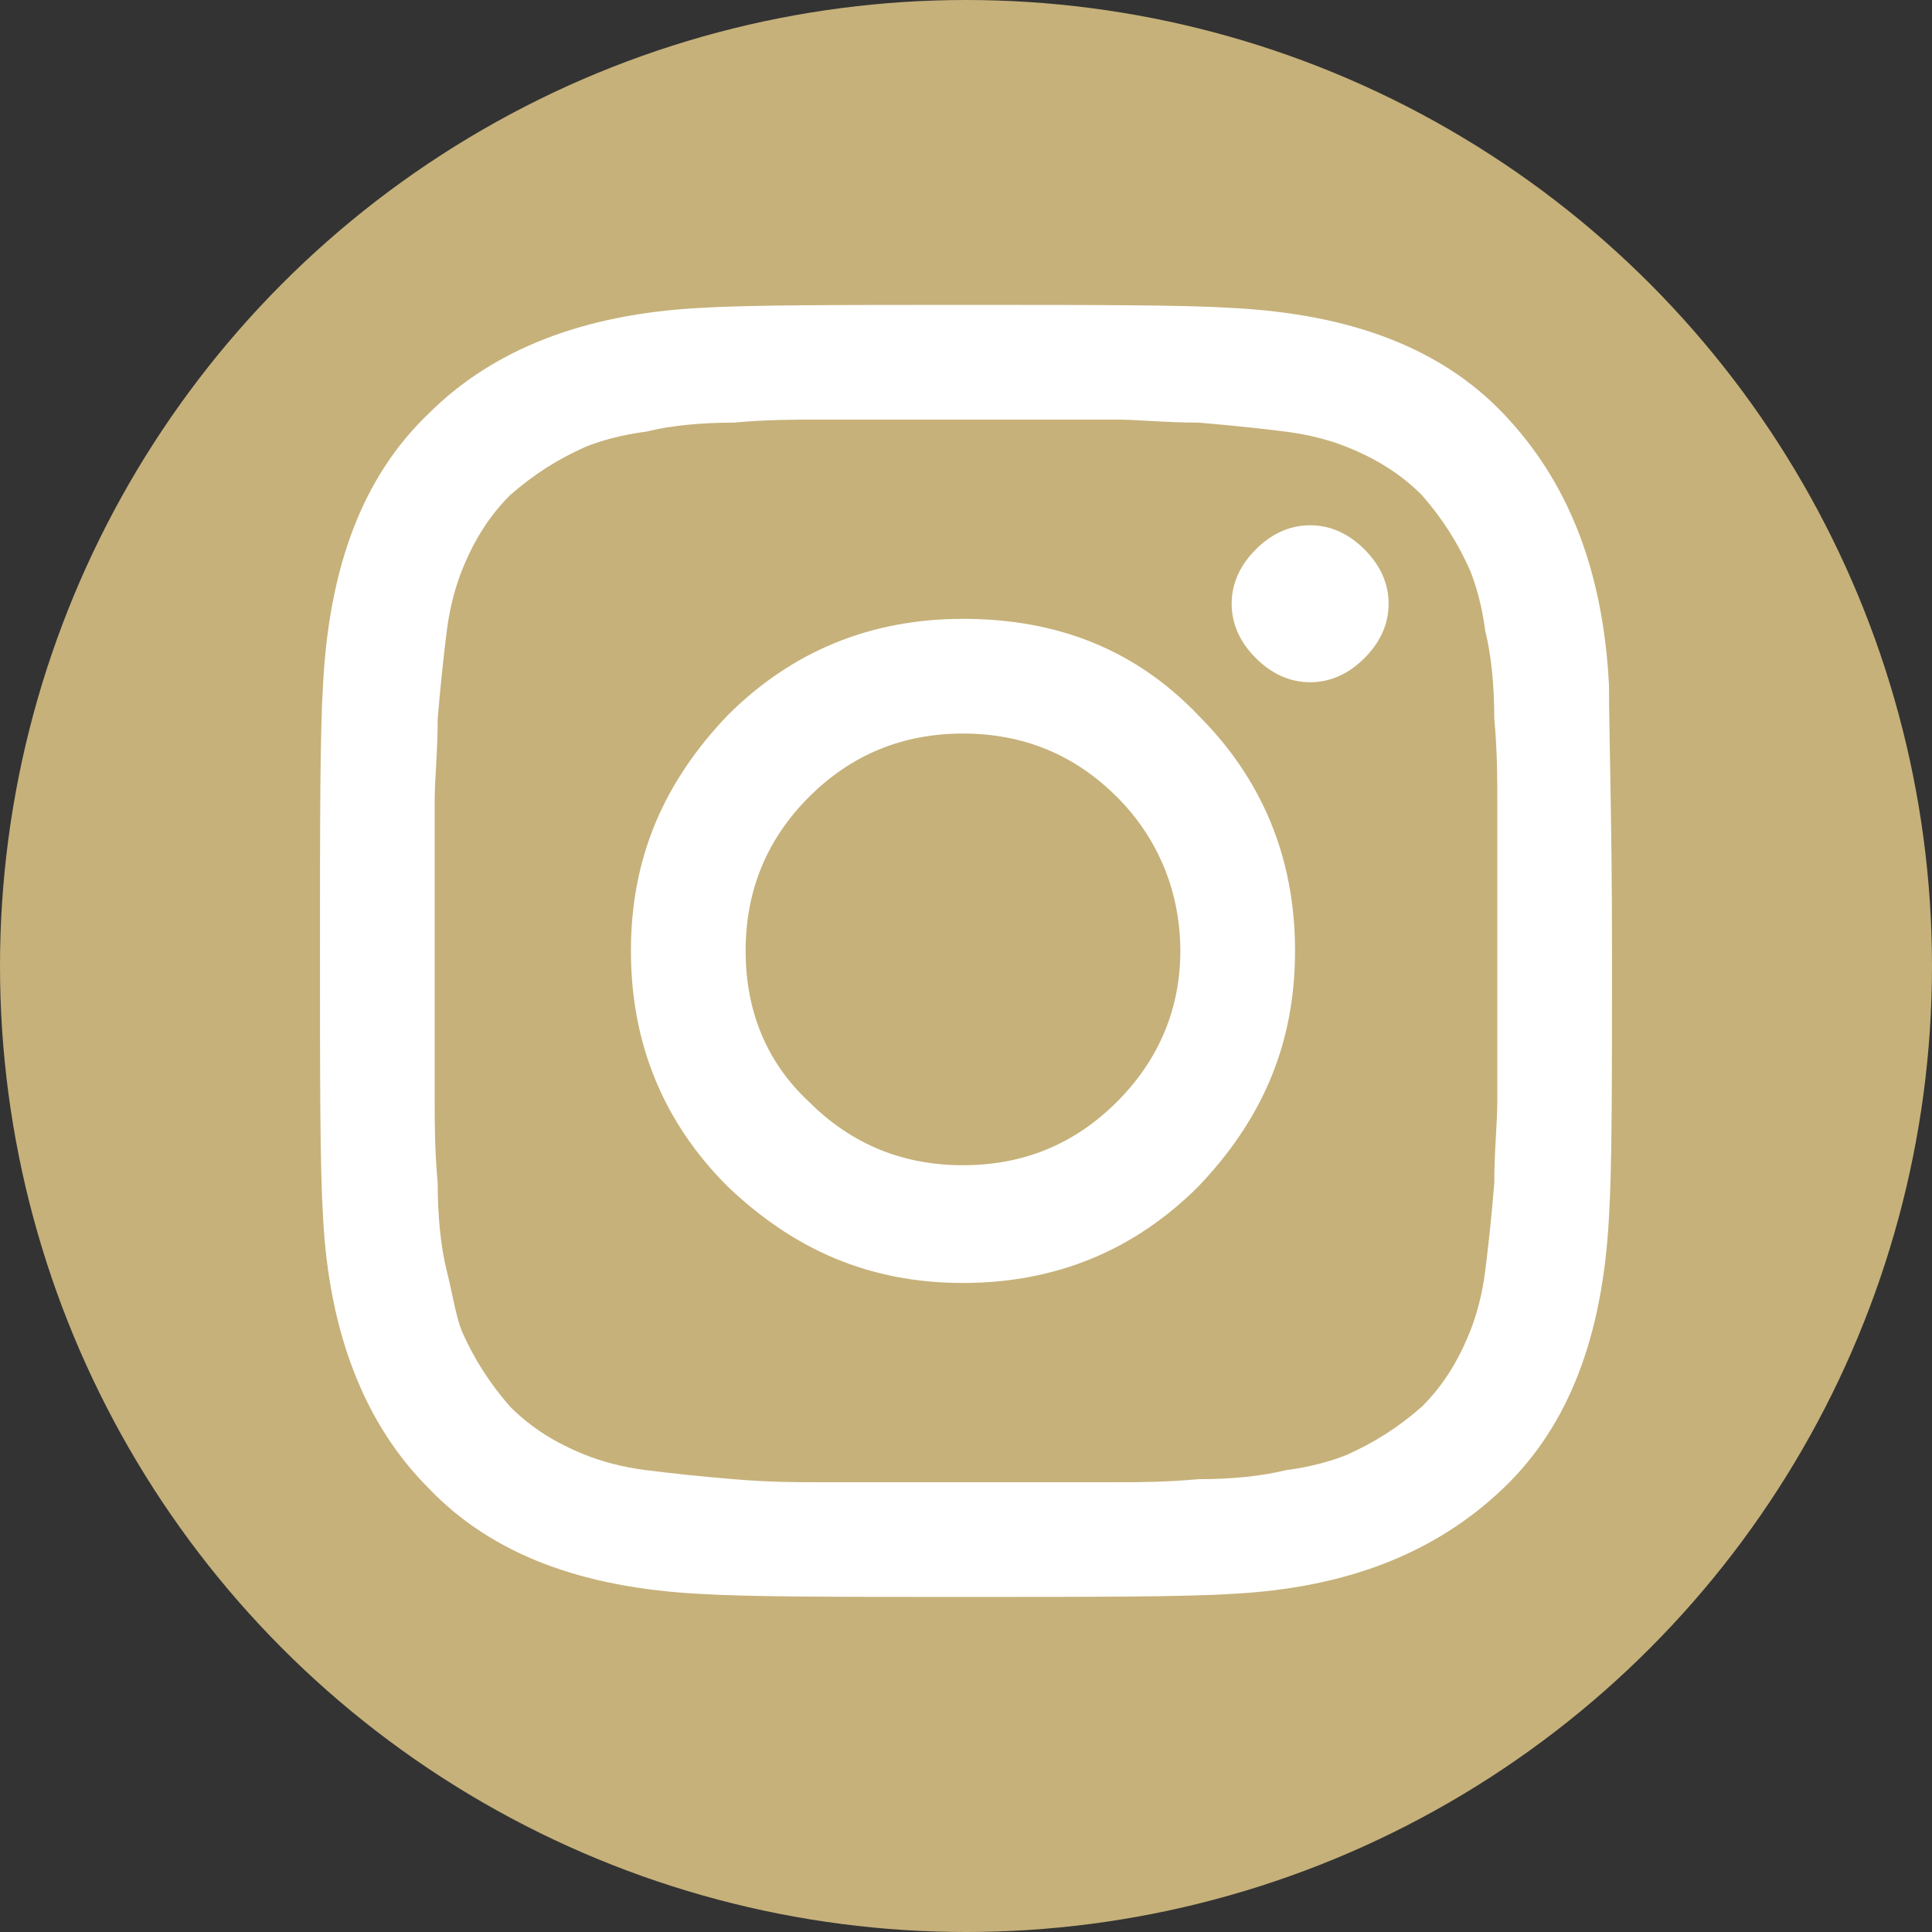
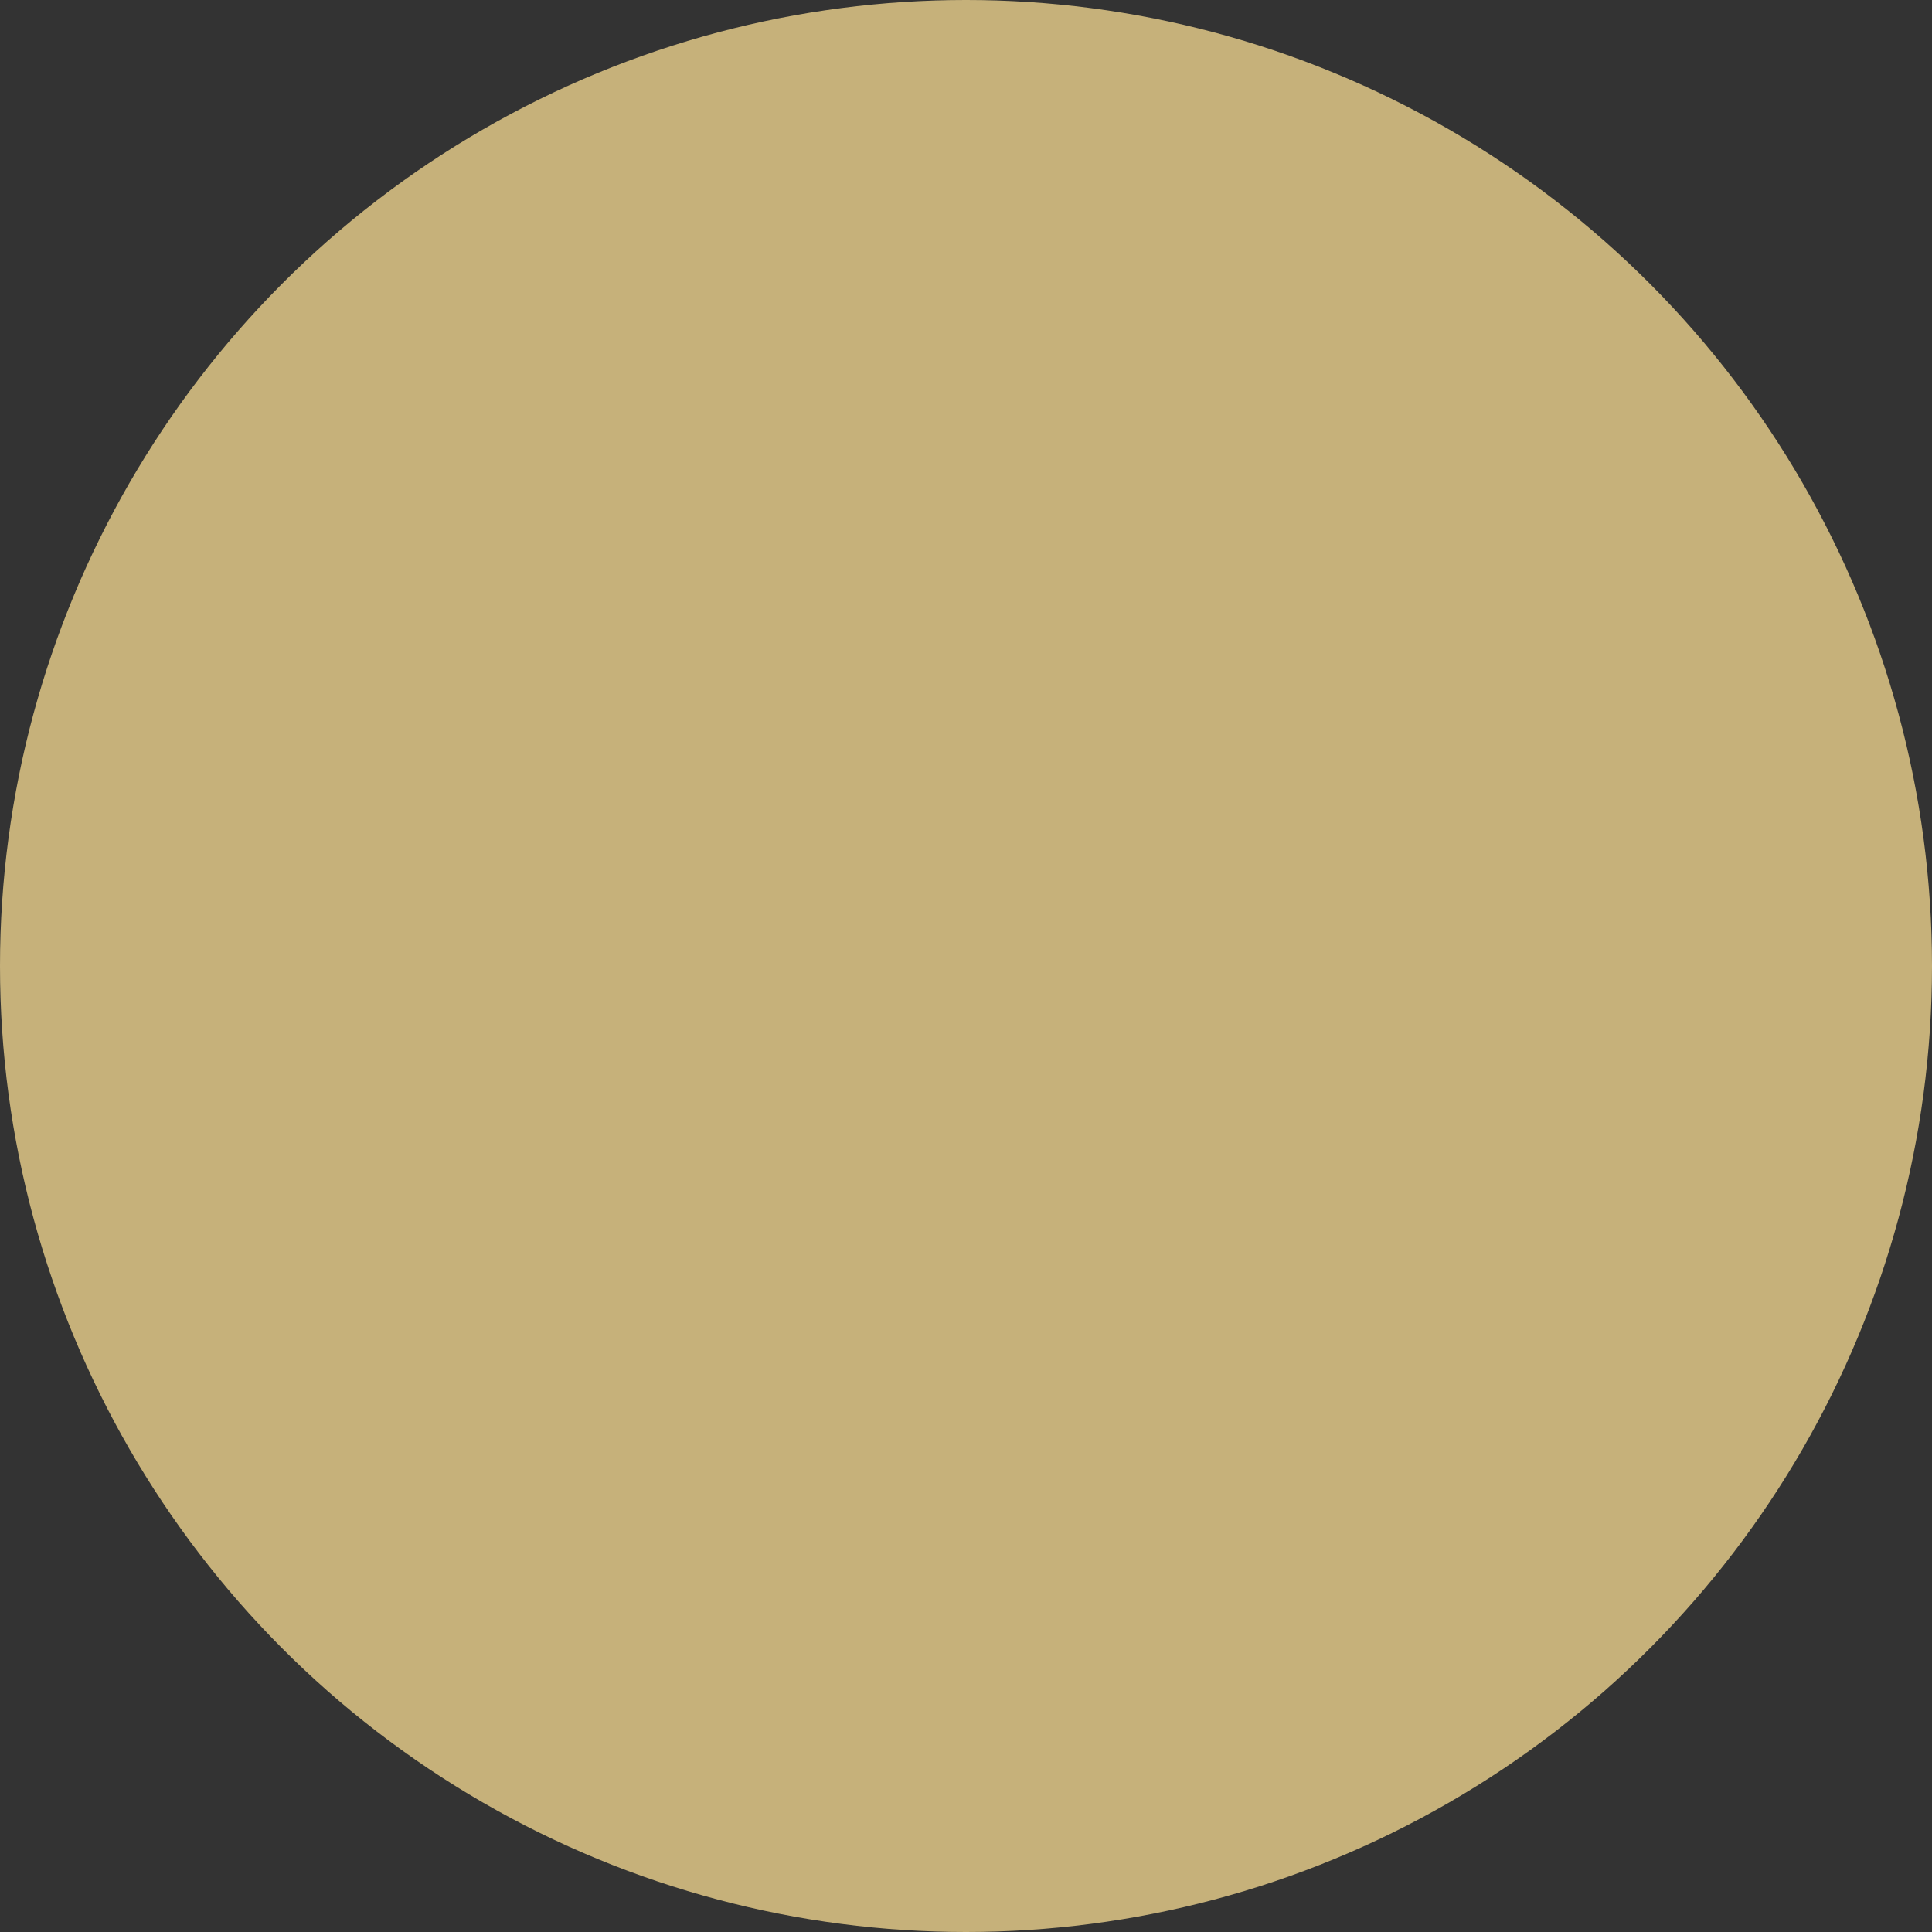
<svg xmlns="http://www.w3.org/2000/svg" version="1.1" id="svg2" viewBox="0 0 64 64" height="18.062mm" width="18.062mm">
  <rect x="0" y="0" width="64" height="64" fill="#333333" stroke="none" />
  <defs id="defs4" />
  <g transform="translate(-277.143,-128.362)" id="layer1">
    <circle r="32" cy="160.362" cx="309.143" id="path4136" style="fill:#cfb97f;fill-opacity:0.941;stroke:none;stroke-width:2;stroke-linecap:round;stroke-miterlimit:4;stroke-dasharray:none;stroke-opacity:1" />
    <g transform="translate(282.443,133.562)" id="g4215">
      <rect style="fill:none" x="-0.2" y="0.1" class="st0" width="53.8" height="53.4" id="rect4217" />
-       <path style="fill:#ffffff" d="m 48.1,26.3 c 0,4.3 0,7.2 -0.1,8.8 -0.2,3.9 -1.3,6.9 -3.5,9 -2.2,2.1 -5.1,3.3 -9,3.5 -1.6,0.1 -4.6,0.1 -8.8,0.1 -4.3,0 -7.2,0 -8.8,-0.1 C 14,47.4 11,46.3 8.9,44.1 6.8,42 5.6,39 5.4,35.1 5.3,33.5 5.3,30.5 5.3,26.3 c 0,-4.2 0,-7.2 0.1,-8.8 0.2,-3.9 1.3,-6.9 3.5,-9 2.1,-2.1 5.1,-3.3 9,-3.5 1.6,-0.1 4.6,-0.1 8.8,-0.1 4.3,0 7.2,0 8.8,0.1 3.9,0.2 6.9,1.3 9,3.5 2.1,2.2 3.3,5.1 3.5,9 0,1.6 0.1,4.5 0.1,8.8 z M 28.8,8.7 c -1.3,0 -2,0 -2.1,0 -0.1,0 -0.8,0 -2.1,0 -1.3,0 -2.3,0 -2.9,0 -0.7,0 -1.6,0 -2.7,0.1 -1.1,0 -2.1,0.1 -2.9,0.3 -0.8,0.1 -1.5,0.3 -2,0.5 -0.9,0.4 -1.7,0.9 -2.5,1.6 -0.7,0.7 -1.2,1.5 -1.6,2.5 -0.2,0.5 -0.4,1.2 -0.5,2 -0.1,0.8 -0.2,1.7 -0.3,2.9 0,1.1 -0.1,2 -0.1,2.7 0,0.7 0,1.7 0,2.9 0,1.3 0,2 0,2.1 0,0.1 0,0.8 0,2.1 0,1.3 0,2.3 0,2.9 0,0.7 0,1.6 0.1,2.7 0,1.1 0.1,2.1 0.3,2.9 0.2,0.8 0.3,1.5 0.5,2 0.4,0.9 0.9,1.7 1.6,2.5 0.7,0.7 1.5,1.2 2.5,1.6 0.5,0.2 1.2,0.4 2,0.5 0.8,0.1 1.7,0.2 2.9,0.3 1.2,0.1 2,0.1 2.7,0.1 0.7,0 1.7,0 2.9,0 1.3,0 2,0 2.1,0 0.1,0 0.8,0 2.1,0 1.3,0 2.3,0 2.9,0 0.7,0 1.6,0 2.7,-0.1 1.1,0 2.1,-0.1 2.9,-0.3 0.8,-0.1 1.5,-0.3 2,-0.5 0.9,-0.4 1.7,-0.9 2.5,-1.6 0.7,-0.7 1.2,-1.5 1.6,-2.5 0.2,-0.5 0.4,-1.2 0.5,-2 0.1,-0.8 0.2,-1.7 0.3,-2.9 0,-1.1 0.1,-2 0.1,-2.7 0,-0.7 0,-1.7 0,-2.9 0,-1.3 0,-2 0,-2.1 0,-0.1 0,-0.8 0,-2.1 0,-1.3 0,-2.3 0,-2.9 0,-0.7 0,-1.6 -0.1,-2.7 0,-1.1 -0.1,-2.1 -0.3,-2.9 -0.1,-0.8 -0.3,-1.5 -0.5,-2 C 43,12.8 42.5,12 41.8,11.2 41.1,10.5 40.3,10 39.3,9.6 38.8,9.4 38.1,9.2 37.3,9.1 36.5,9 35.6,8.9 34.4,8.8 c -1.1,0 -2,-0.1 -2.7,-0.1 -0.6,0 -1.6,0 -2.9,0 z m 5.6,9.8 c 2.1,2.1 3.2,4.7 3.2,7.8 0,3.1 -1.1,5.6 -3.2,7.8 -2.1,2.1 -4.7,3.2 -7.8,3.2 -3.1,0 -5.6,-1.1 -7.8,-3.2 -2.1,-2.1 -3.2,-4.7 -3.2,-7.8 0,-3.1 1.1,-5.6 3.2,-7.8 2.1,-2.1 4.7,-3.2 7.8,-3.2 3.1,0 5.7,1 7.8,3.2 z m -2.7,12.8 c 1.4,-1.4 2.1,-3.1 2.1,-5 0,-1.9 -0.7,-3.7 -2.1,-5.1 -1.4,-1.4 -3.1,-2.1 -5.1,-2.1 -2,0 -3.7,0.7 -5.1,2.1 -1.4,1.4 -2.1,3.1 -2.1,5.1 0,2 0.7,3.7 2.1,5 1.4,1.4 3.1,2.1 5.1,2.1 2,0 3.7,-0.7 5.1,-2.1 z M 39.9,13 c 0.5,0.5 0.8,1.1 0.8,1.8 0,0.7 -0.3,1.3 -0.8,1.8 -0.5,0.5 -1.1,0.8 -1.8,0.8 -0.7,0 -1.3,-0.3 -1.8,-0.8 -0.5,-0.5 -0.8,-1.1 -0.8,-1.8 0,-0.7 0.3,-1.3 0.8,-1.8 0.5,-0.5 1.1,-0.8 1.8,-0.8 0.7,0 1.3,0.3 1.8,0.8 z" id="path4219" />
    </g>
  </g>
  <style type="text/css" id="style4213">
	.st0{fill:none;}
</style>
</svg>